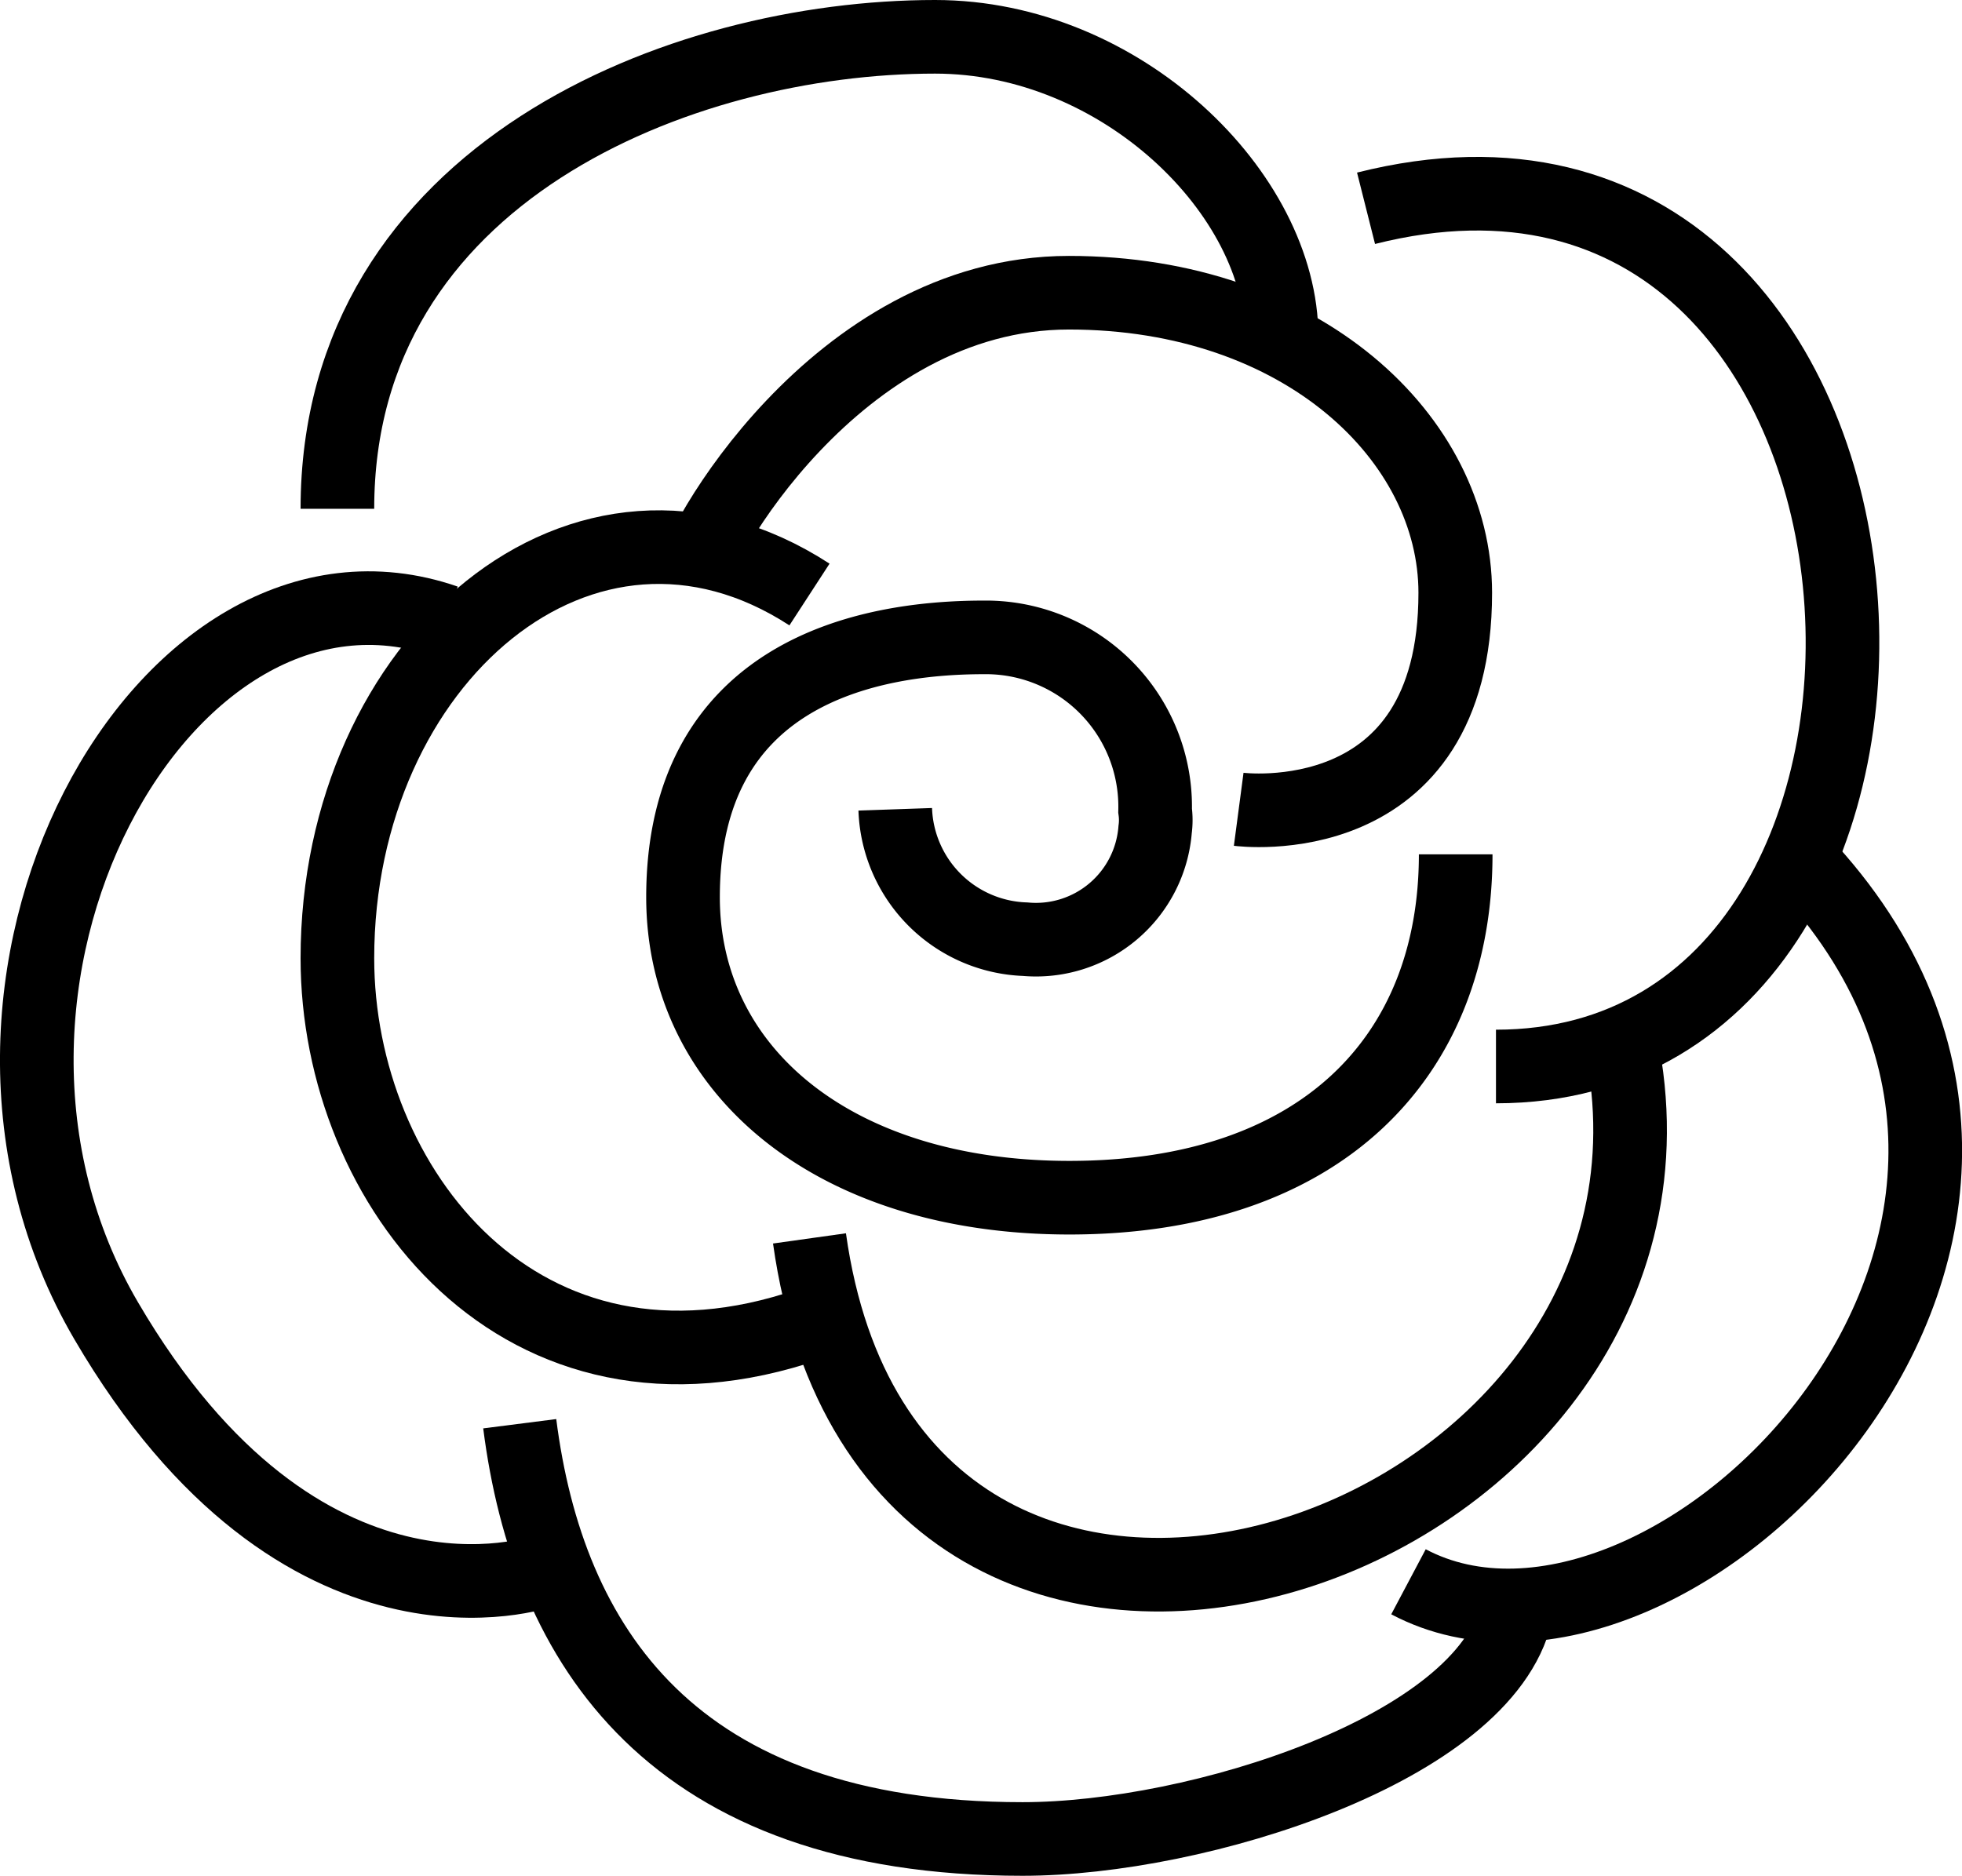
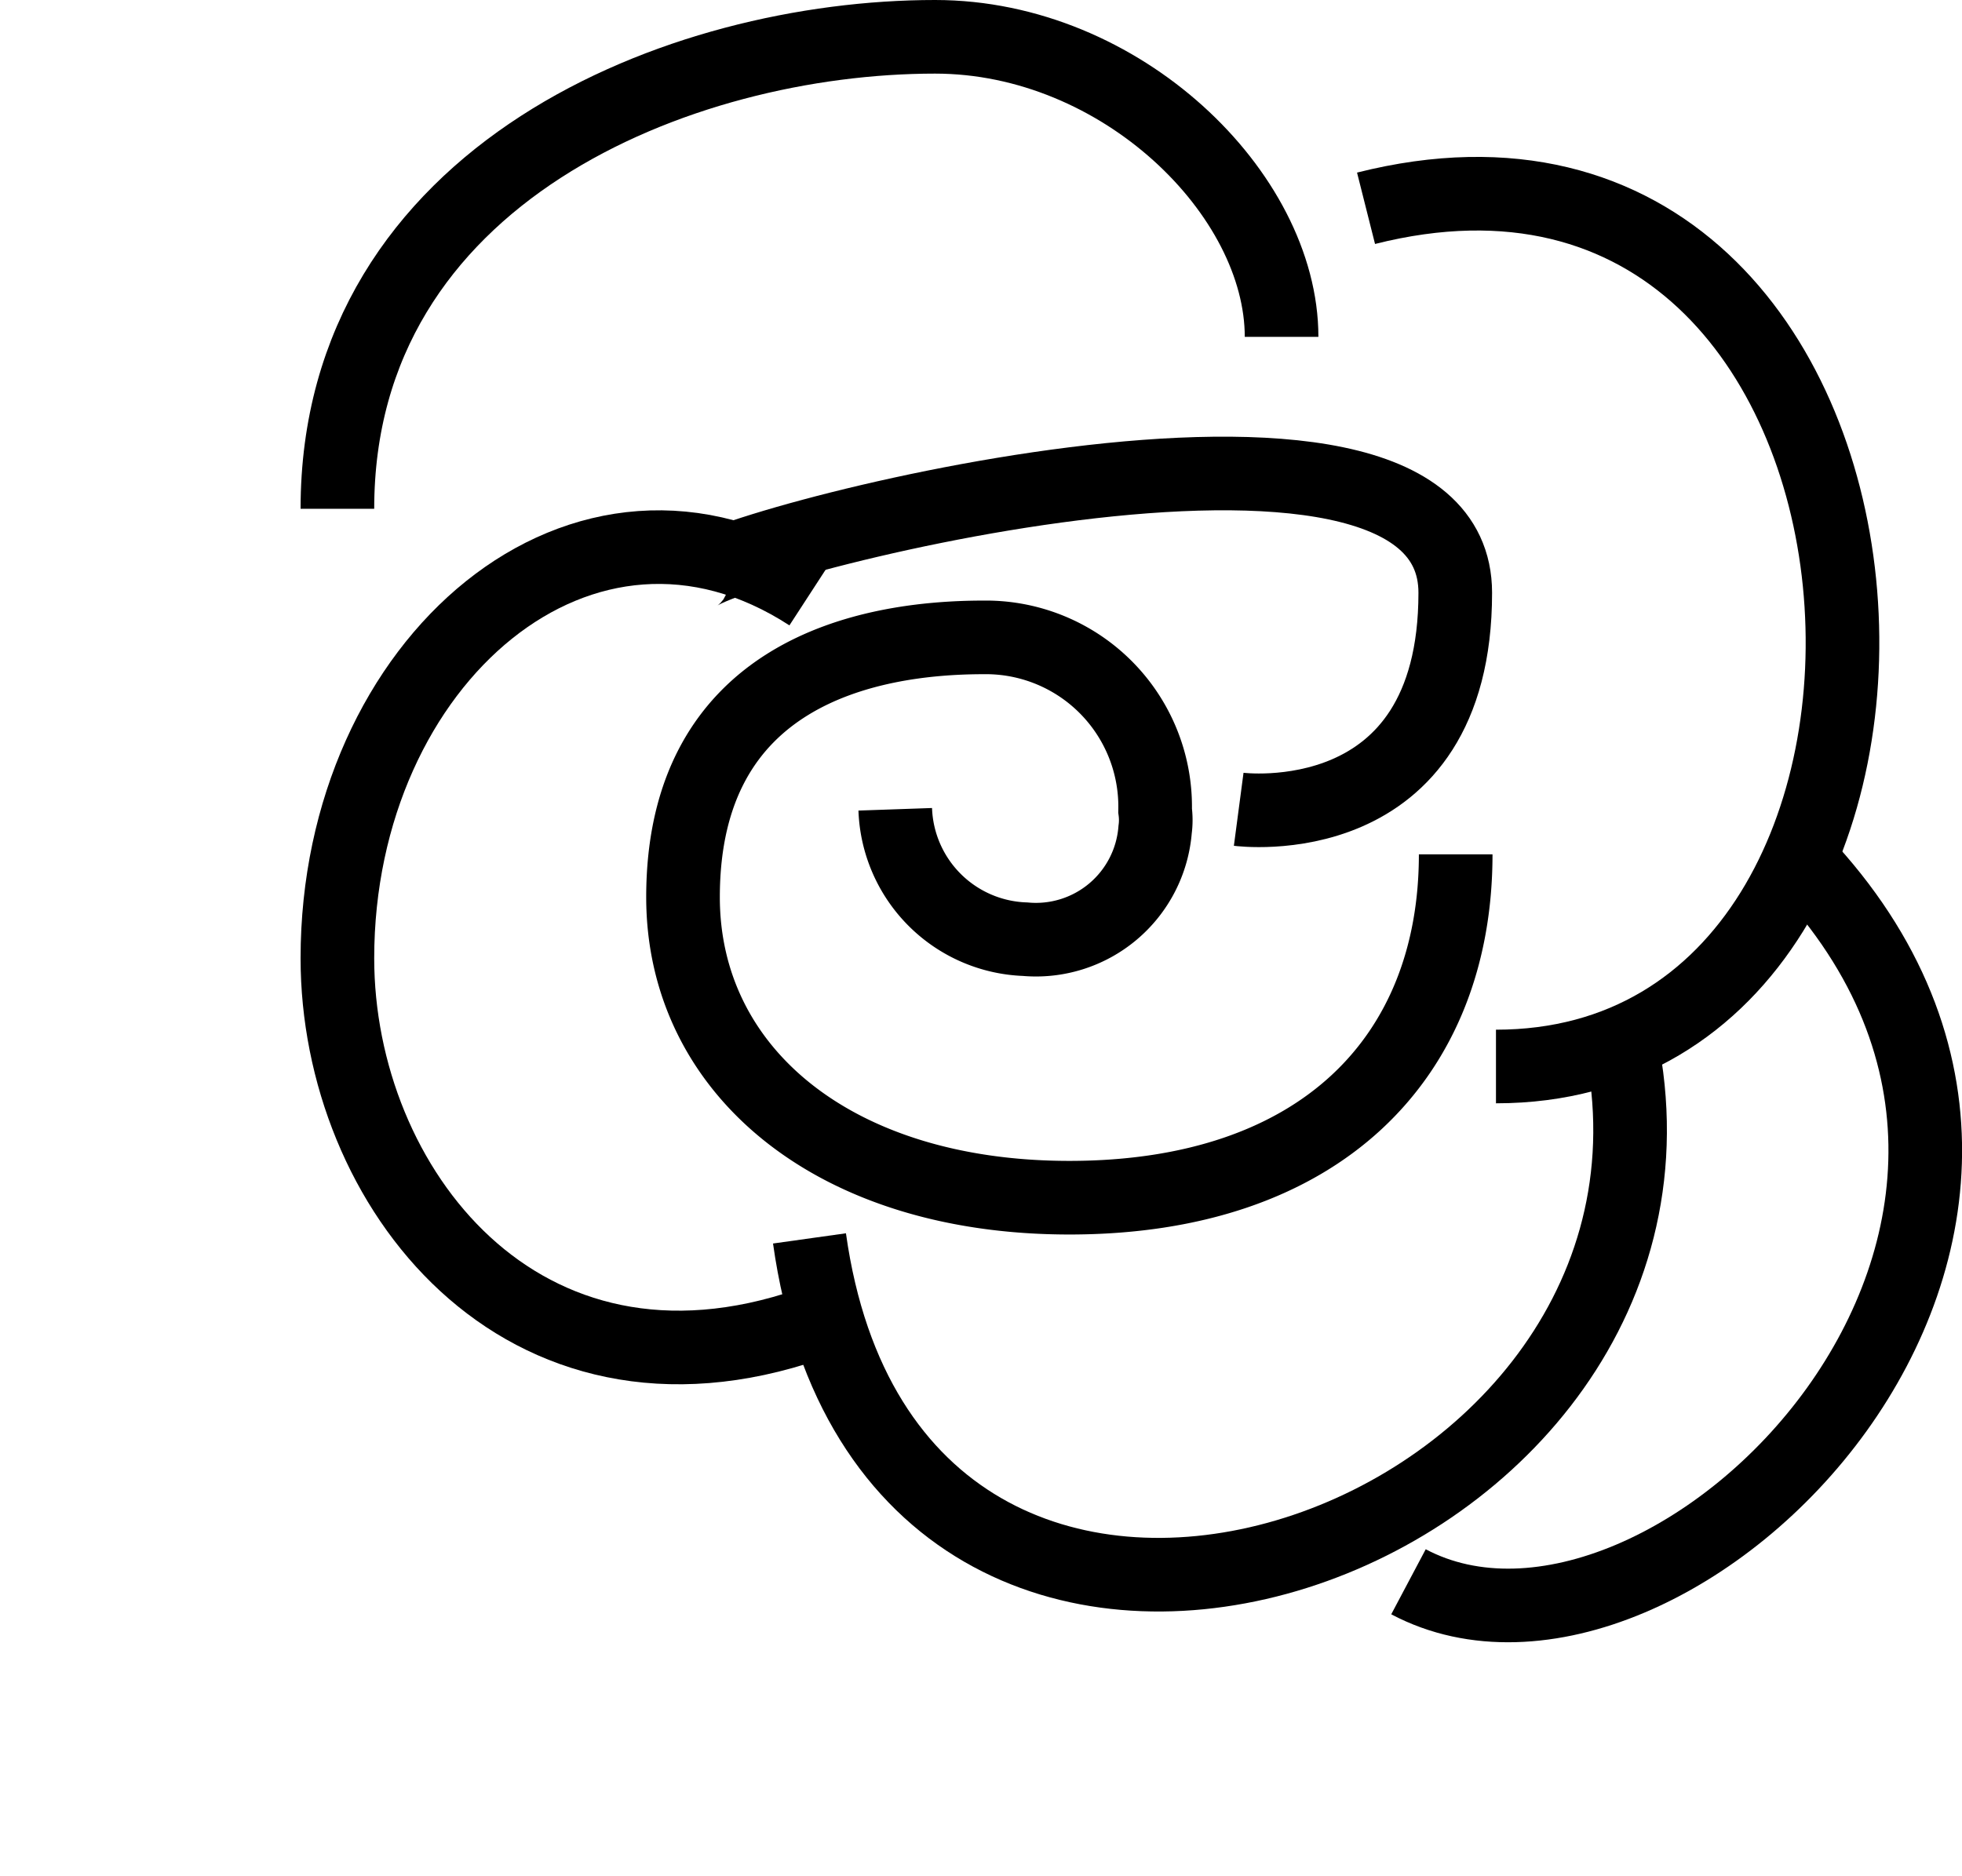
<svg xmlns="http://www.w3.org/2000/svg" id="Calque_1" data-name="Calque 1" width="45.3" height="43.32" viewBox="0 0 45.3 43.32">
  <defs>
    <style>.cls-1{fill:none;stroke:#000;stroke-miterlimit:10;stroke-width:1.7px;}</style>
  </defs>
  <title>camelia</title>
  <g id="Groupe_143" data-name="Groupe 143">
    <path id="Tracé_22-2" data-name="Tracé 22-2" class="cls-1" d="M20.67,18.69a3.11,3.11,0,0,0,3,3,2.76,2.76,0,0,0,3-2.53,1.62,1.62,0,0,0,0-.44,3.91,3.91,0,0,0-3.85-4h-.11c-2.72,0-6.94.84-6.94,6,0,4,3.48,6.94,8.92,6.94,5.79,0,8.92-3.24,8.92-7.93" />
-     <path id="Tracé_23-2" data-name="Tracé 23-2" class="cls-1" d="M28.6,18.69s5,.66,5-5c0-3.55-3.52-6.93-8.92-6.93S16,12.74,16,13.38" />
+     <path id="Tracé_23-2" data-name="Tracé 23-2" class="cls-1" d="M28.6,18.69s5,.66,5-5S16,12.74,16,13.38" />
    <path id="Tracé_24-2" data-name="Tracé 24-2" class="cls-1" d="M18.69,13.73c-5.2-3.38-10.9,1.53-10.9,8.4,0,5.27,4.24,10.75,10.9,8.45" />
    <path id="Tracé_25-2" data-name="Tracé 25-2" class="cls-1" d="M18.69,28.6c1.91,13.63,20.59,7.41,18.83-4" />
    <path id="Tracé_26-2" data-name="Tracé 26-2" class="cls-1" d="M34.54,24.63c11.74,0,10.41-23.2-3-19.82" />
    <path id="Tracé_27-2" data-name="Tracé 27-2" class="cls-1" d="M29.59,7.78c0-3.3-3.7-6.93-8-6.93C15.71.85,7.79,4,7.79,11.75" />
-     <path id="Tracé_28-2" data-name="Tracé 28-2" class="cls-1" d="M10.29,14.35C3.79,12.1-2.08,22.75,2.45,30.5s10.06,5.79,10.06,5.79" />
-     <path id="Tracé_29-2" data-name="Tracé 29-2" class="cls-1" d="M12,32.88c.65,5.1,3.5,9.59,11.61,9.59,4.05,0,10.66-2.09,11.39-5.21" />
    <path id="Tracé_30-2" data-name="Tracé 30-2" class="cls-1" d="M32.52,36.53c6,3.18,17.41-8.17,8.87-16.85" />
  </g>
</svg>